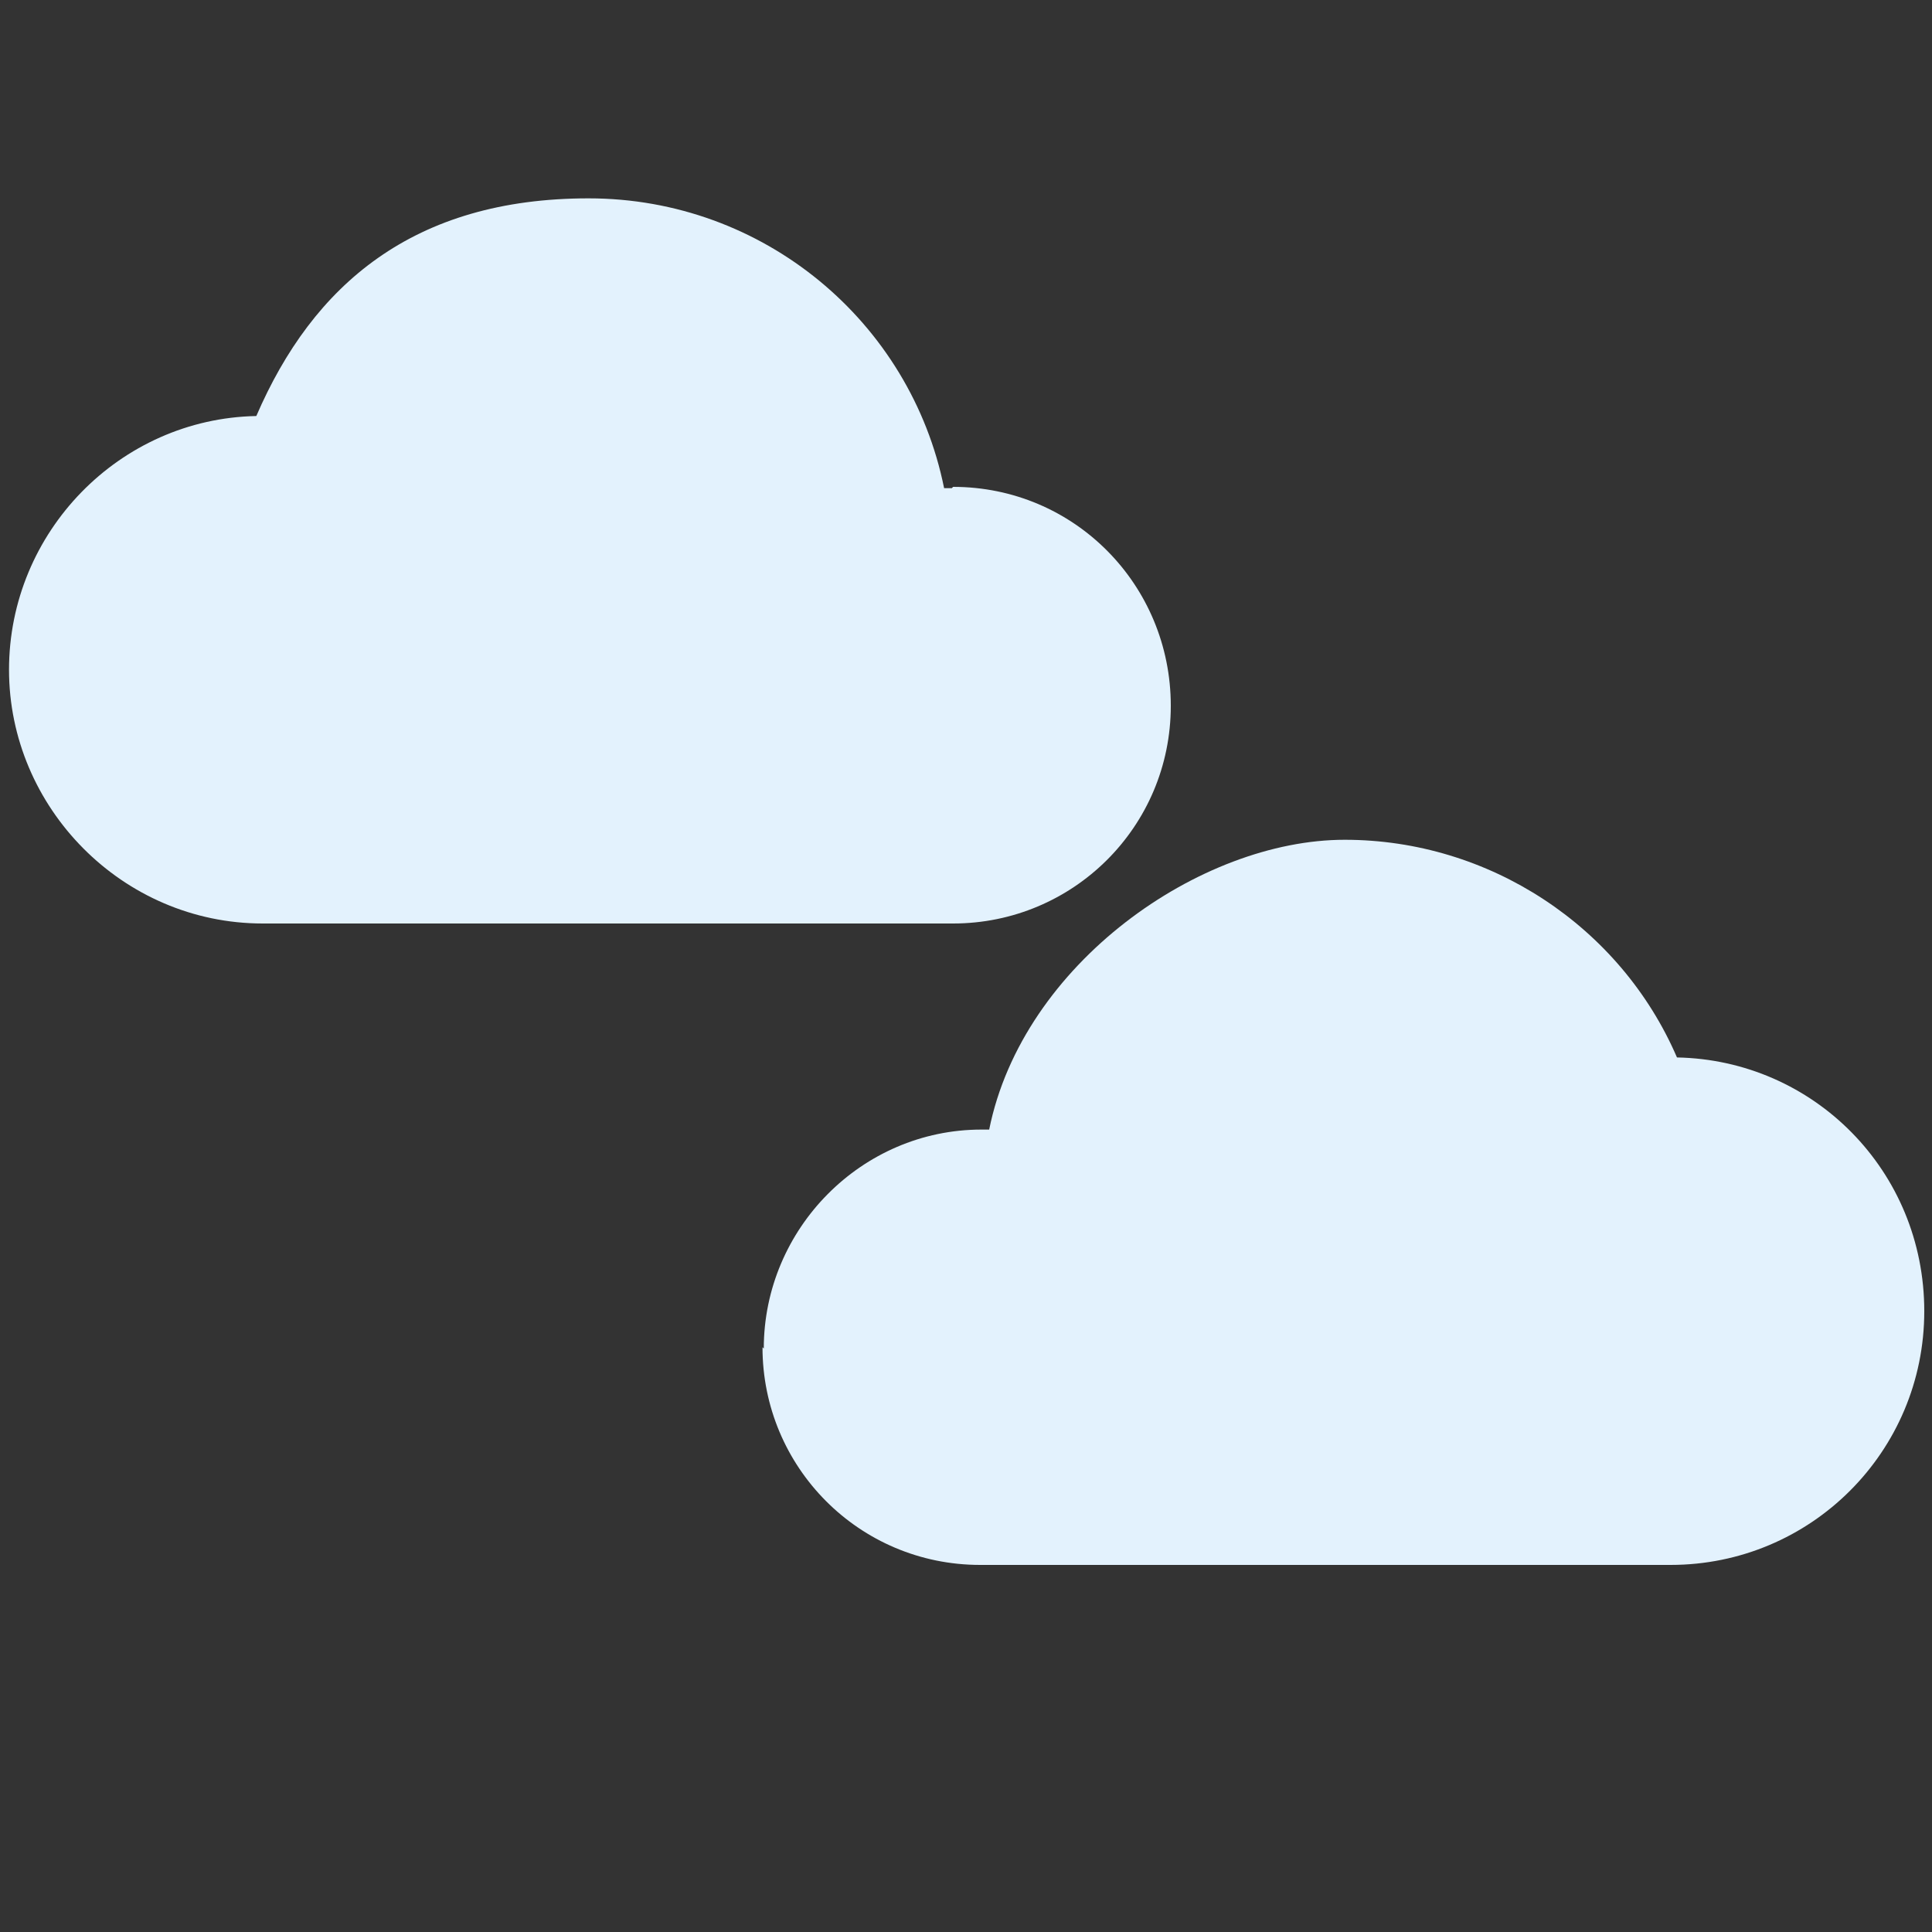
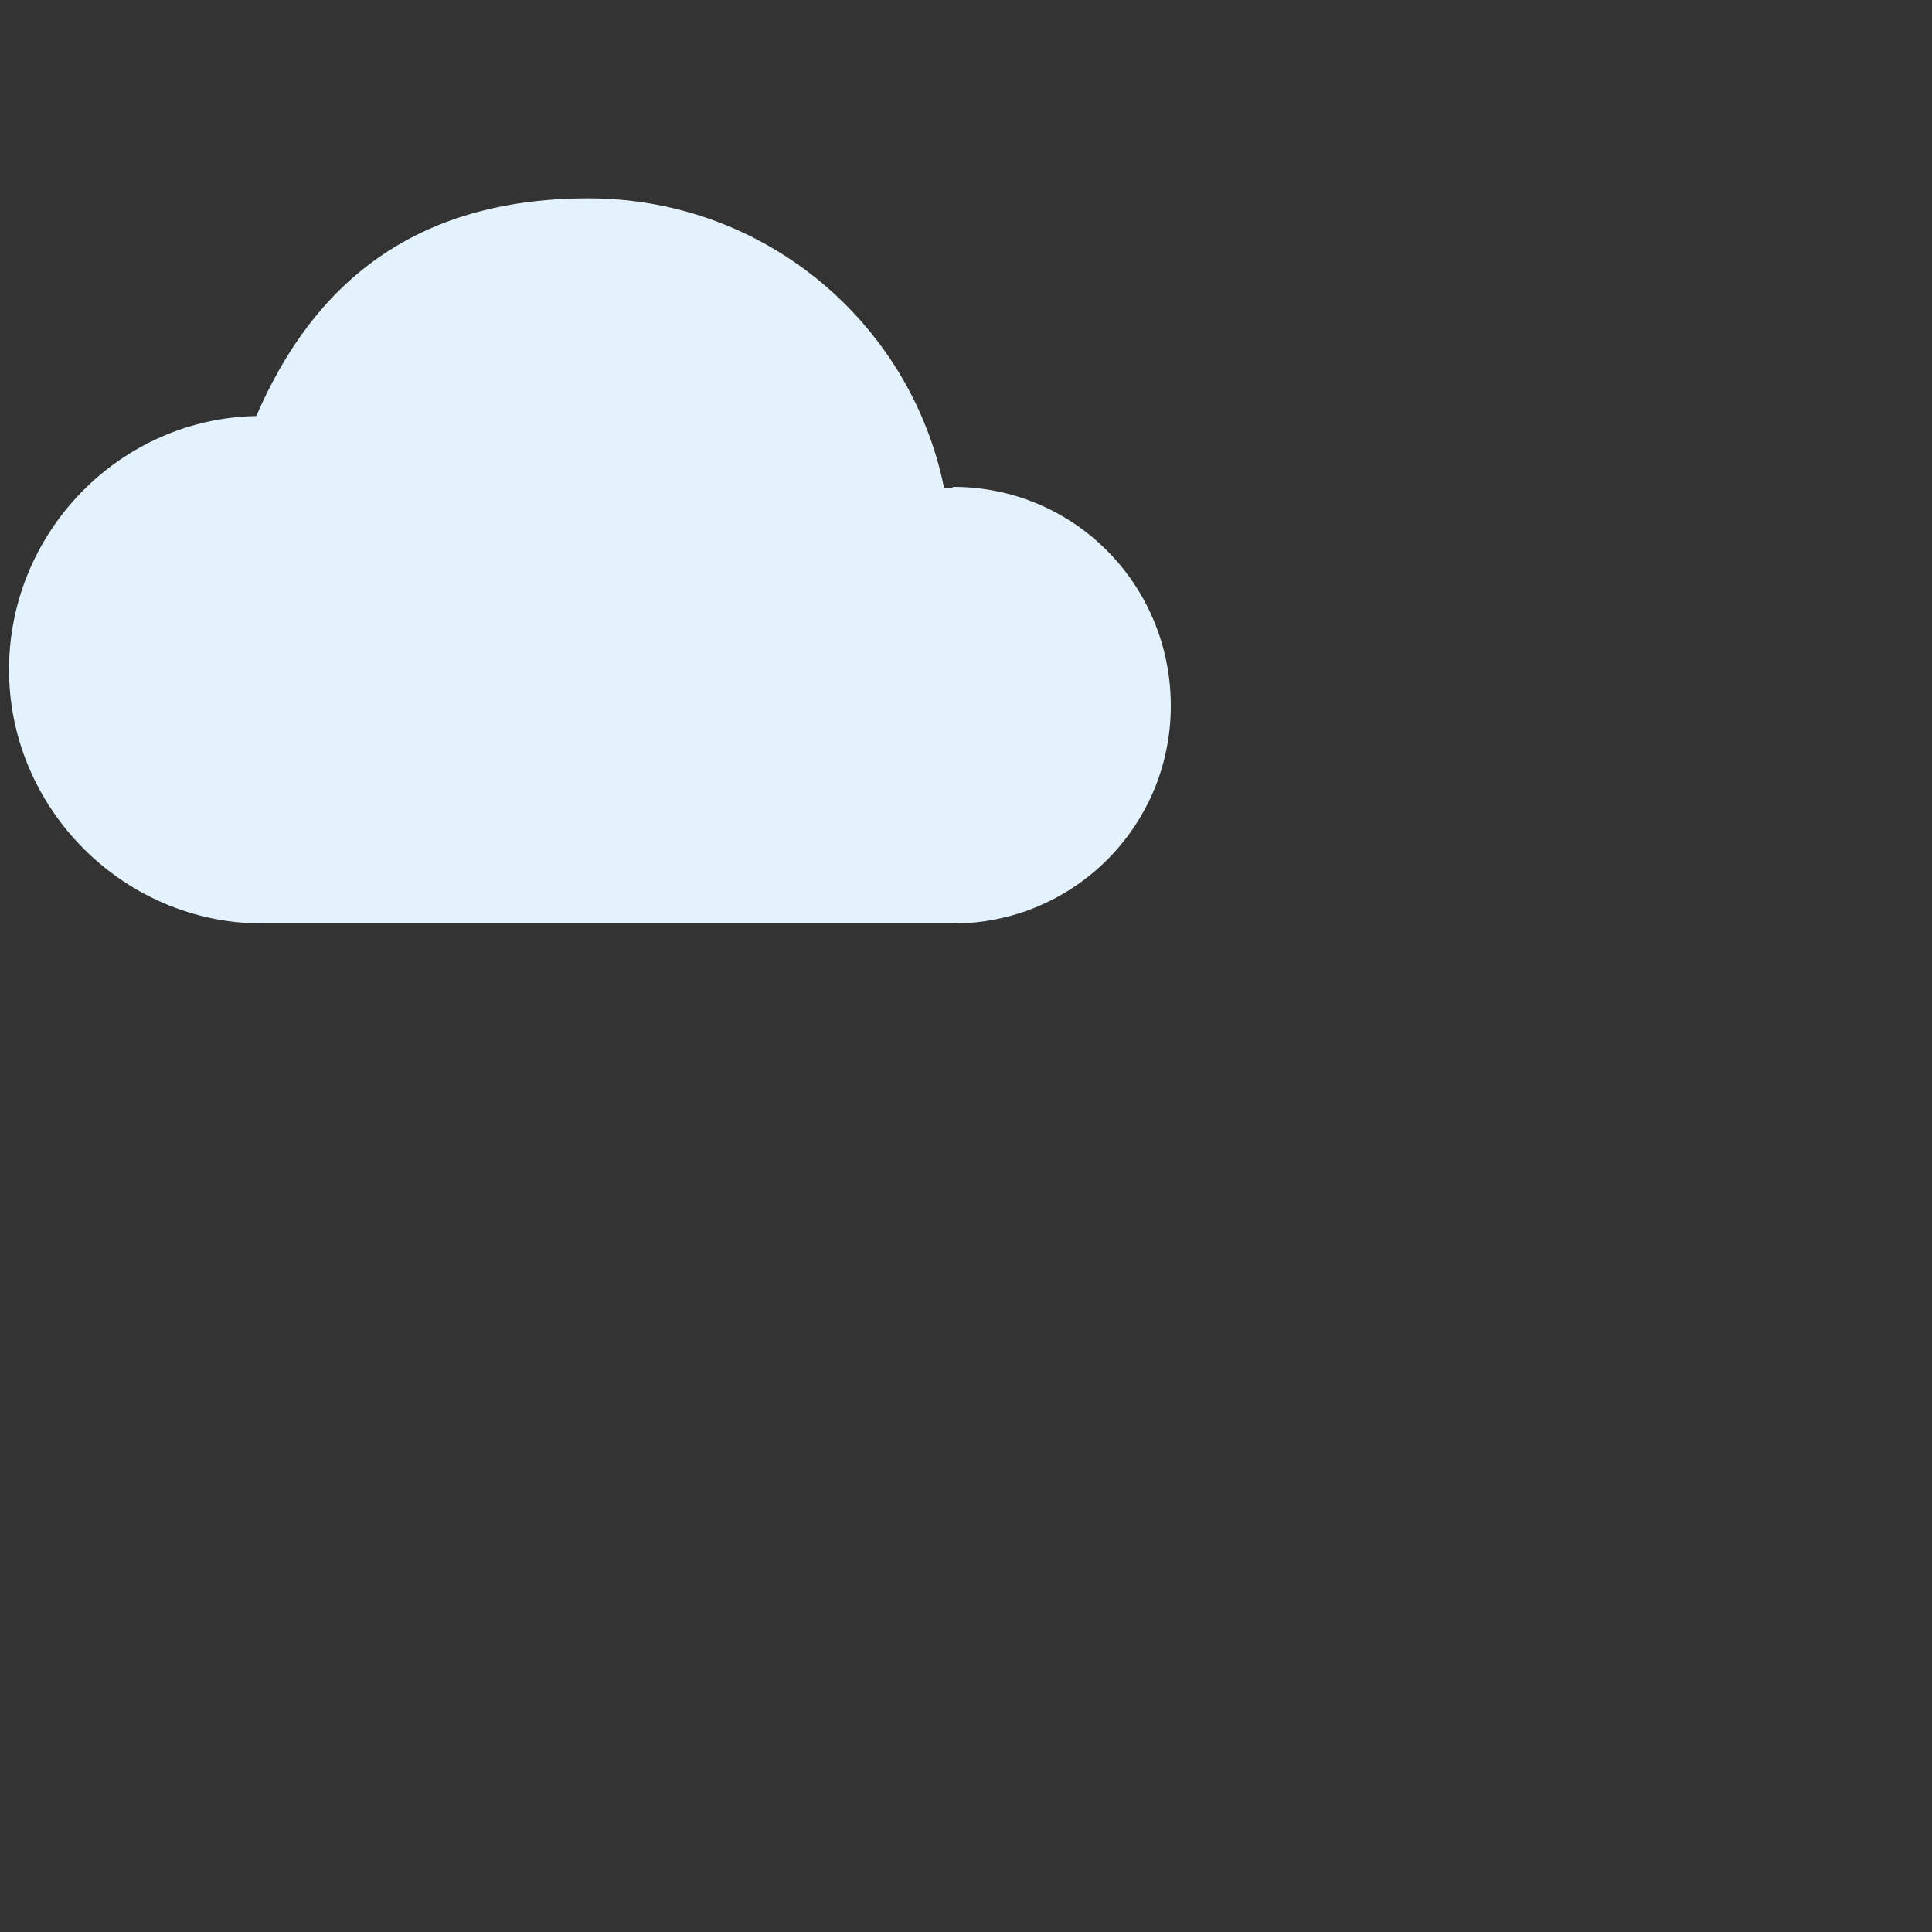
<svg xmlns="http://www.w3.org/2000/svg" id="Ebene_1" version="1.1" viewBox="0 0 150 150">
  <rect x="0" y="0" width="150" height="150" fill="#333333" stroke="none" />
  <defs>
    <style>
      .st0 {
        fill: #e3f2fd;
      }
    </style>
  </defs>
  <path class="st0" d="M73.9,37.9h-.6c-2.6-12.9-14-22.5-27.6-22.5s-21.4,6.7-25.8,16.9c-10.6.2-19.2,9-19.2,19.7s8.8,19.7,19.7,19.7h53.6c9.3,0,16.9-7.5,16.9-16.9s-7.5-17-16.9-17Z" />
-   <path class="st0" d="M59.2,104.6c0,9.3,7.5,16.9,16.9,16.9h53.6c10.9,0,19.7-8.8,19.7-19.7s-8.6-19.5-19.2-19.7c-4.4-10.2-14.6-16.9-25.8-16.9s-25,9.6-27.6,22.5h-.6c-9.3,0-16.9,7.7-16.9,17Z" />
</svg>